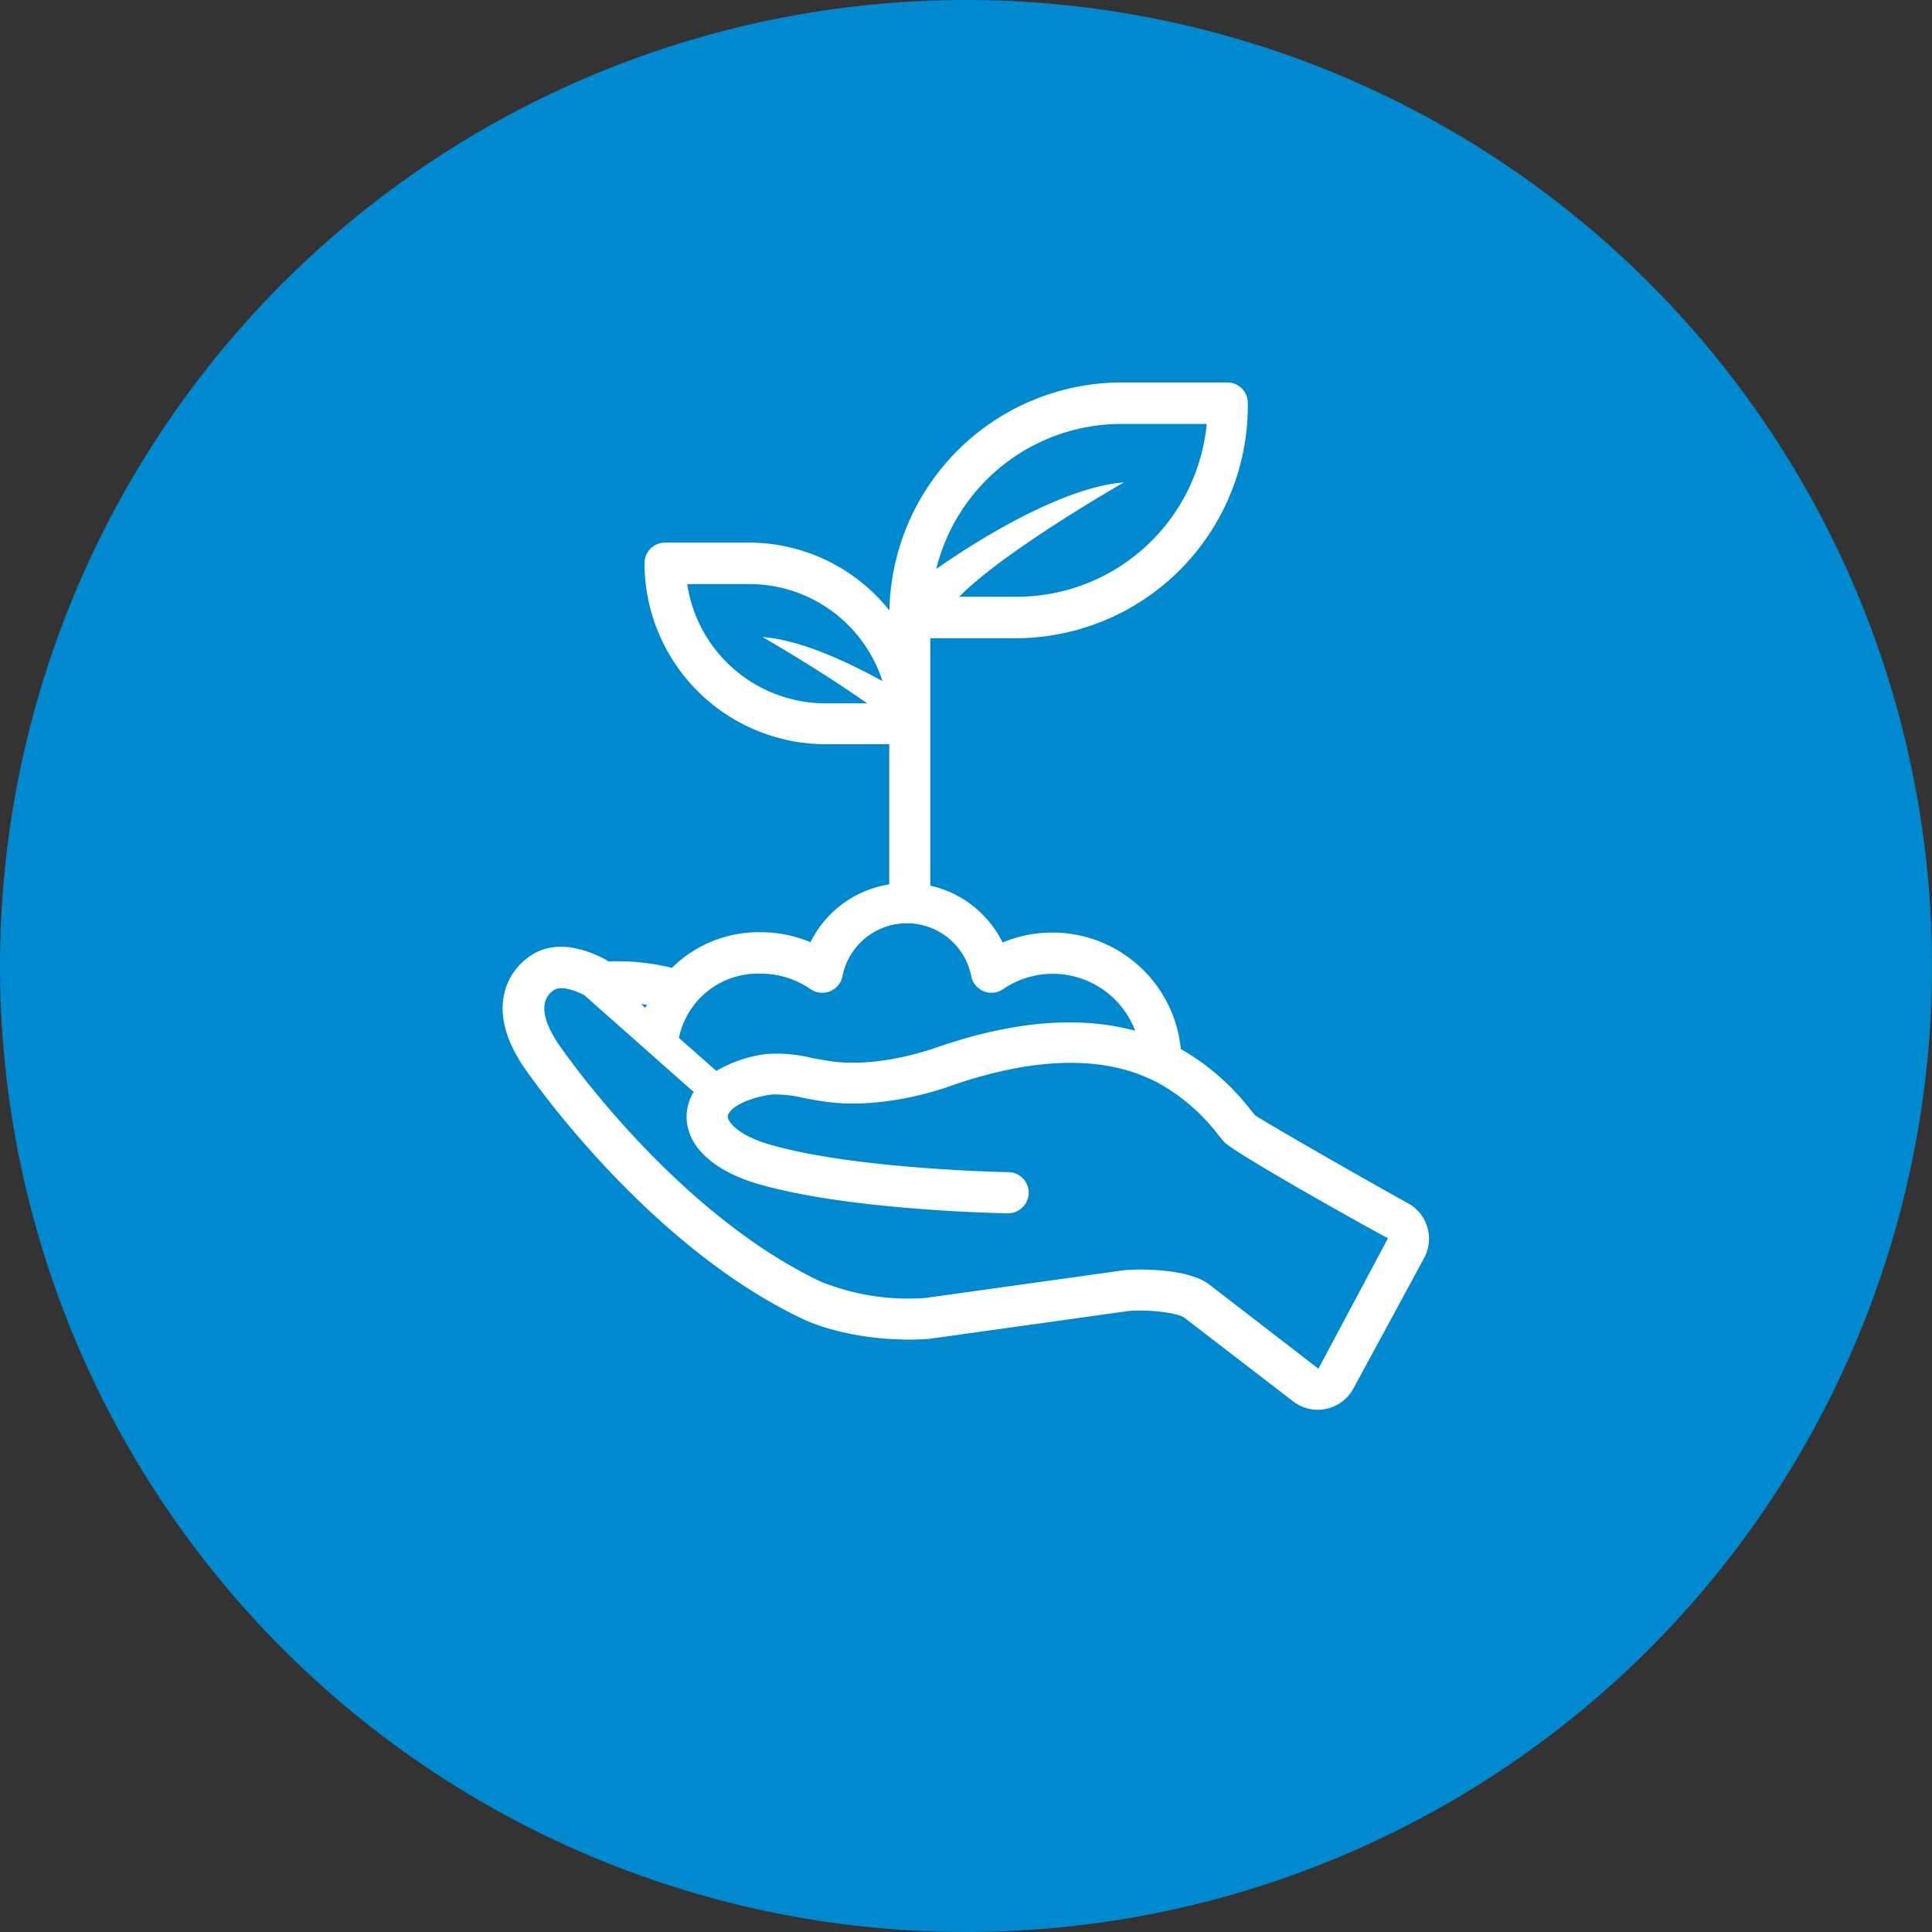
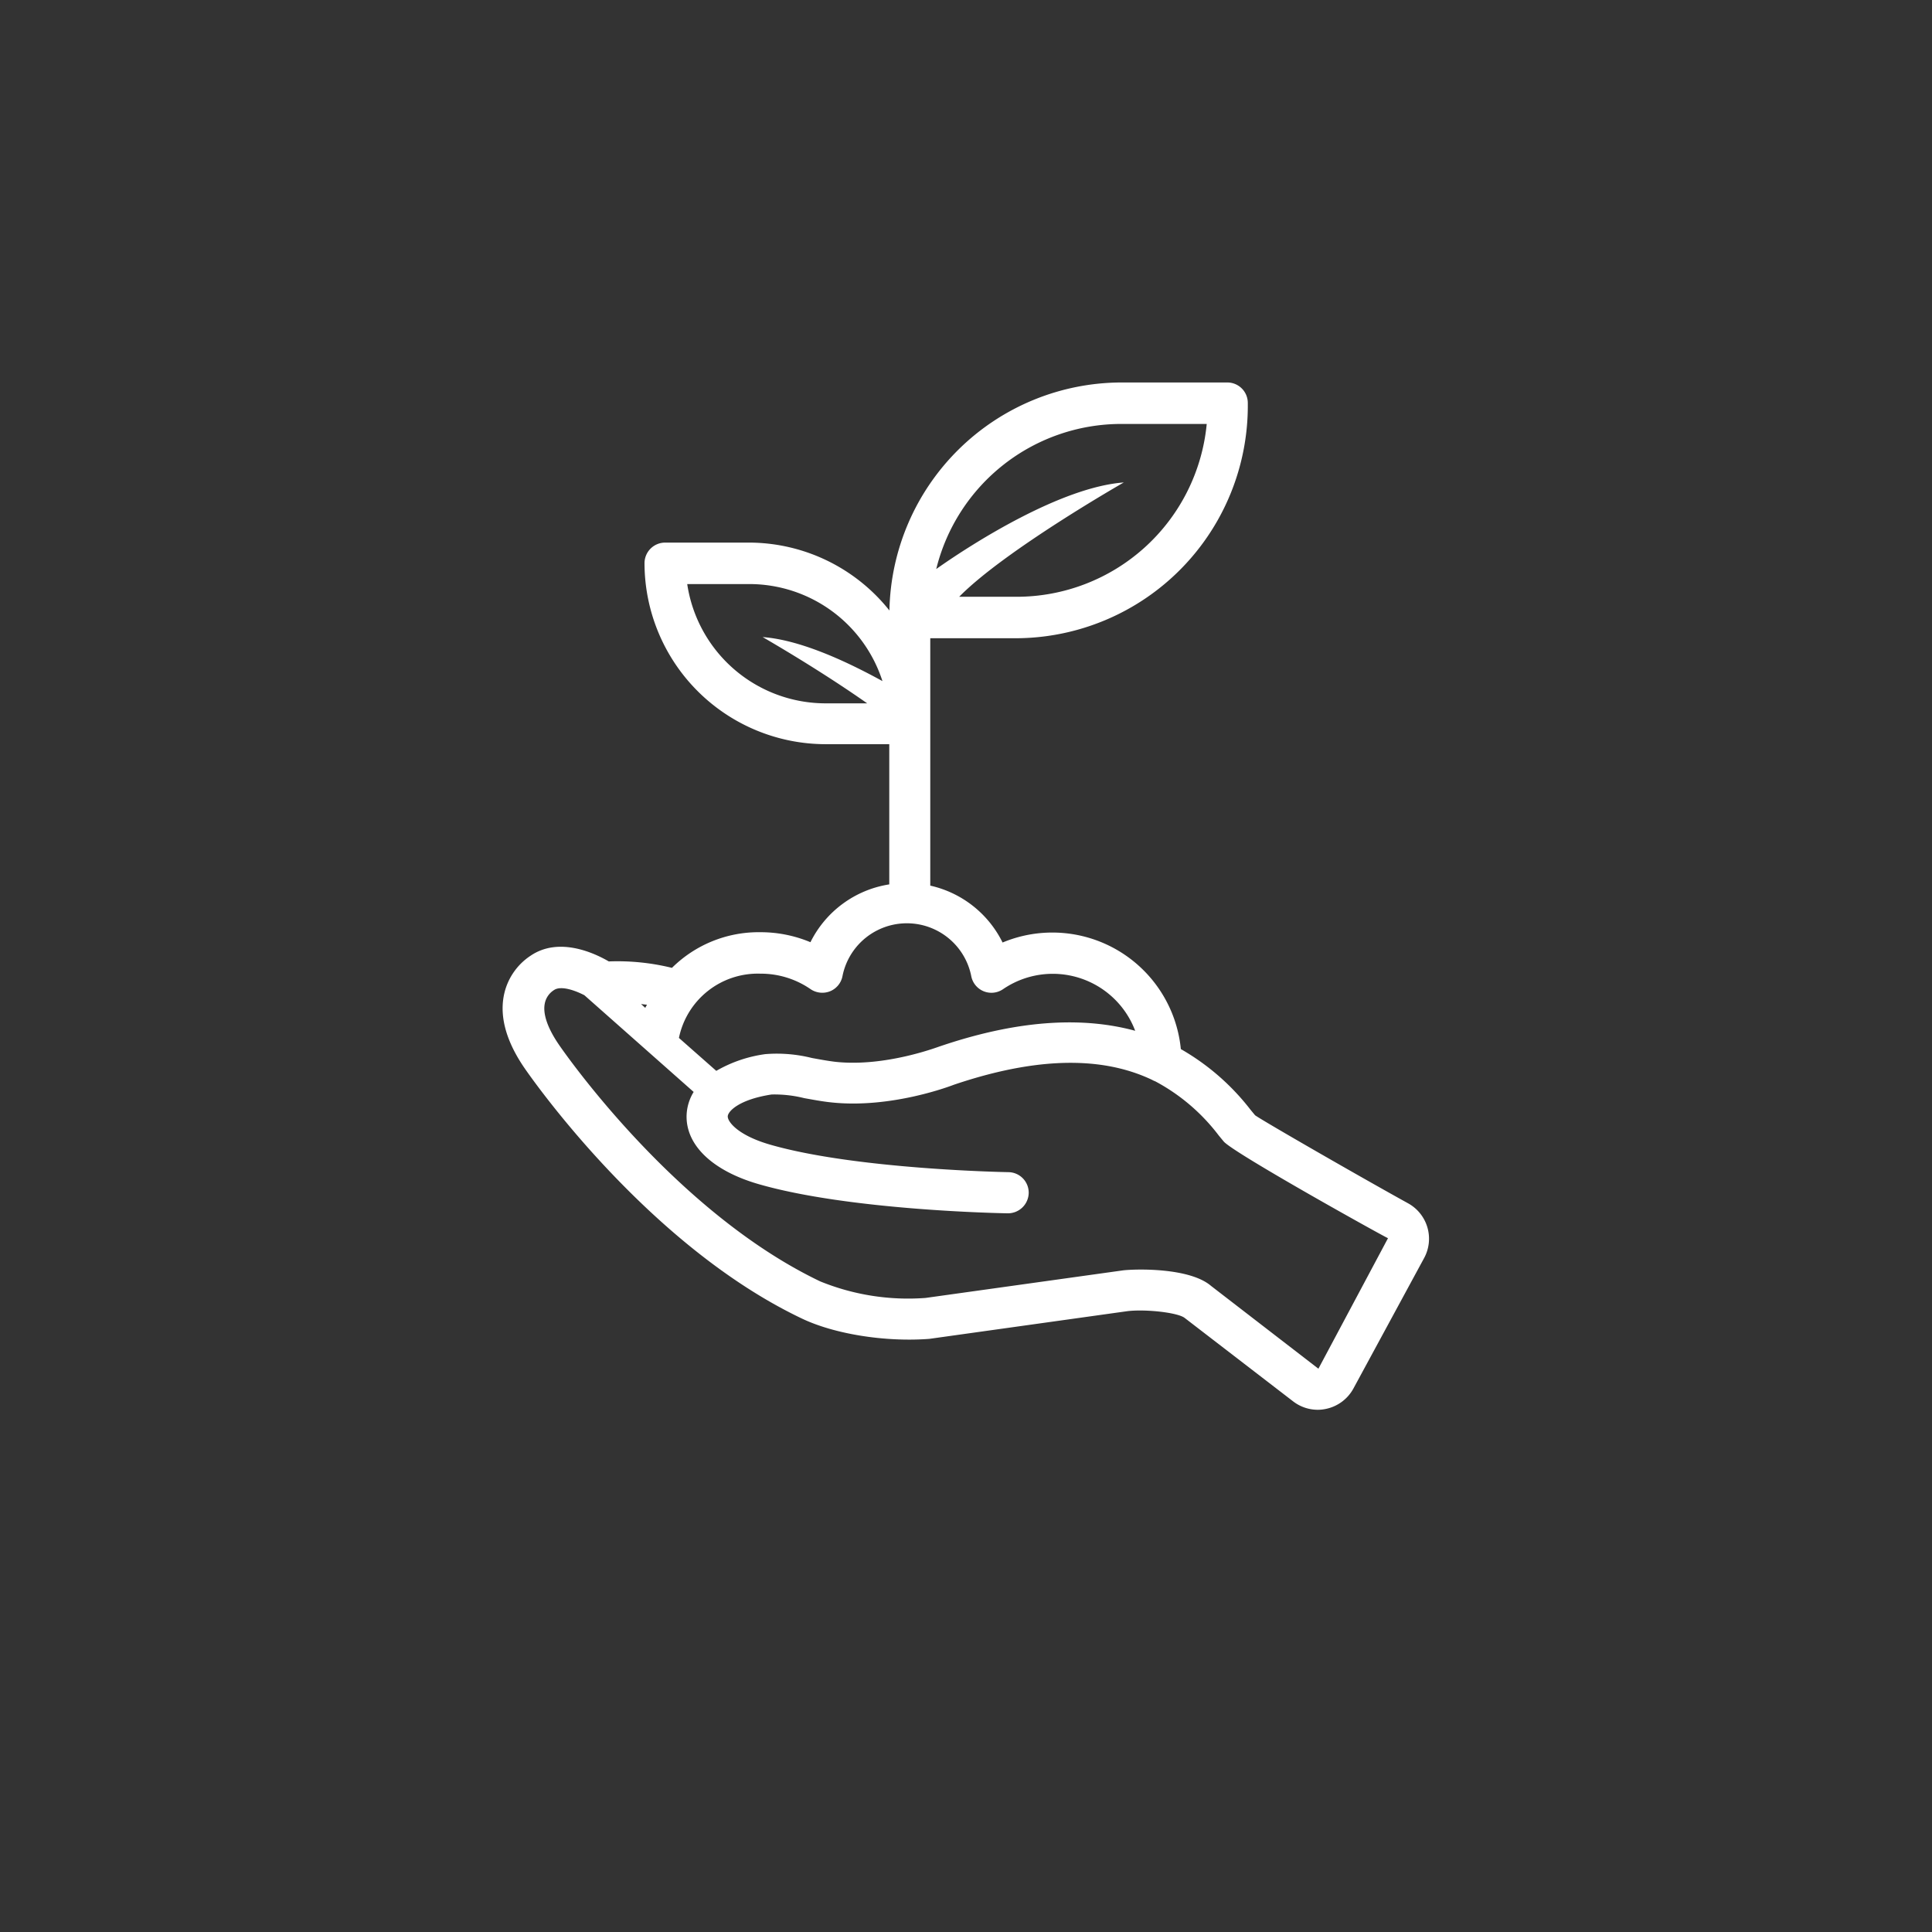
<svg xmlns="http://www.w3.org/2000/svg" id="Layer_1" data-name="Layer 1" viewBox="0 0 249.28 249.28">
  <rect x="0" y="0" width="249.28" height="249.28" fill="#333333" stroke="none" />
  <defs>
    <style>.cls-1{fill:none;}.cls-2{clip-path:url(#clip-path);}.cls-3{fill:#0089cf;}.cls-4{fill:#fff;}</style>
    <clipPath id="clip-path">
-       <rect class="cls-1" width="249.28" height="249.28" />
-     </clipPath>
+       </clipPath>
  </defs>
  <g class="cls-2">
-     <path class="cls-3" d="M124.64,249.28A124.64,124.64,0,1,0,0,124.64,124.64,124.64,0,0,0,124.64,249.28" />
-   </g>
+     </g>
  <path class="cls-4" d="M181.7,155.27c-6-3.31-18.73-10.63-19.76-11.37l-.58-.7a30.48,30.48,0,0,0-9-7.84,16.66,16.66,0,0,0-23-13.75,13.75,13.75,0,0,0-9.33-7.34V82.35h11.07A30,30,0,0,0,161,52a2.64,2.64,0,0,0-2.65-2.65H144.66a30,30,0,0,0-29.9,29.42,23.2,23.2,0,0,0-18.08-8.76H85.82a2.66,2.66,0,0,0-2.66,2.65,23.39,23.39,0,0,0,23.36,23.36h8.22v18.09a13.72,13.72,0,0,0-10.17,7.46,16.65,16.65,0,0,0-6.45-1.29,15.89,15.89,0,0,0-11.42,4.6,29.48,29.48,0,0,0-8.15-.83c-1.87-1.09-6.42-3.21-10.07-.75A8,8,0,0,0,65,128.5c-.53,2.8.36,5.92,2.64,9.26.64.93,15.72,22.81,35.83,32.37,4.19,2,10.73,3.05,16.43,2.62l25.6-3.58c2.36-.27,6.4.18,7.33.86l14,10.77a5.21,5.21,0,0,0,3.2,1.1,5,5,0,0,0,1.08-.12,5.25,5.25,0,0,0,3.52-2.63l9.11-16.81A5.22,5.22,0,0,0,181.7,155.27Zm-37-100.57h11A24.64,24.64,0,0,1,131.12,77h-7.36C129.66,71,145,62.25,145,62.25c-8.05.59-19.39,7.77-24.2,11.17A24.6,24.6,0,0,1,144.66,54.7Zm-56,20.66h8a18.05,18.05,0,0,1,17.16,12.52c-5-2.75-10.8-5.34-15.46-5.68,0,0,7.1,4.06,13.49,8.55h-5.35A18.06,18.06,0,0,1,88.67,75.36Zm9.45,50.27a11.3,11.3,0,0,1,6.44,2,2.7,2.7,0,0,0,2.51.27,2.65,2.65,0,0,0,1.6-1.94,8.47,8.47,0,0,1,16.62,0,2.65,2.65,0,0,0,4.1,1.67A11.37,11.37,0,0,1,146.47,133c-6.06-1.65-14.19-1.73-25.18,2-.07,0-7,2.72-13.53,2-1-.12-2-.31-3-.49a18.56,18.56,0,0,0-6-.5,17.24,17.24,0,0,0-6.34,2.16l-4.82-4.25A10.39,10.39,0,0,1,98.12,125.63Zm-14.87,4.43-.57-.51.77.09C83.39,129.79,83.31,129.92,83.25,130.06Zm86.83,46.54-13.86-10.69c-2.77-2.37-9.69-2.19-11.34-2l-25.5,3.56a30.1,30.1,0,0,1-13.59-2.14c-18.83-9-33.12-29.68-33.72-30.56-1.82-2.67-2-4.34-1.81-5.28a2.63,2.63,0,0,1,1.2-1.75c.86-.58,2.61,0,3.91.67L89.5,140.89a6.13,6.13,0,0,0-.9,2.8c-.25,3.95,3.23,7.35,9.3,9.1,11.76,3.39,31.31,3.75,32.14,3.76a2.68,2.68,0,0,0,2.69-2.61,2.65,2.65,0,0,0-2.61-2.7c-.19,0-19.67-.35-30.75-3.55-4.23-1.22-5.51-3-5.47-3.66s1.48-2.17,5.65-2.81a15.81,15.81,0,0,1,4.22.47c1.12.2,2.27.42,3.4.54,7.87.87,15.73-2.2,15.94-2.28,12.35-4.17,20.27-3.13,25.56-.61a2.32,2.32,0,0,0,.39.18,25.09,25.09,0,0,1,8.2,7l.63.76c1.27,1.5,21.05,12.48,21.2,12.48Z" />
</svg>